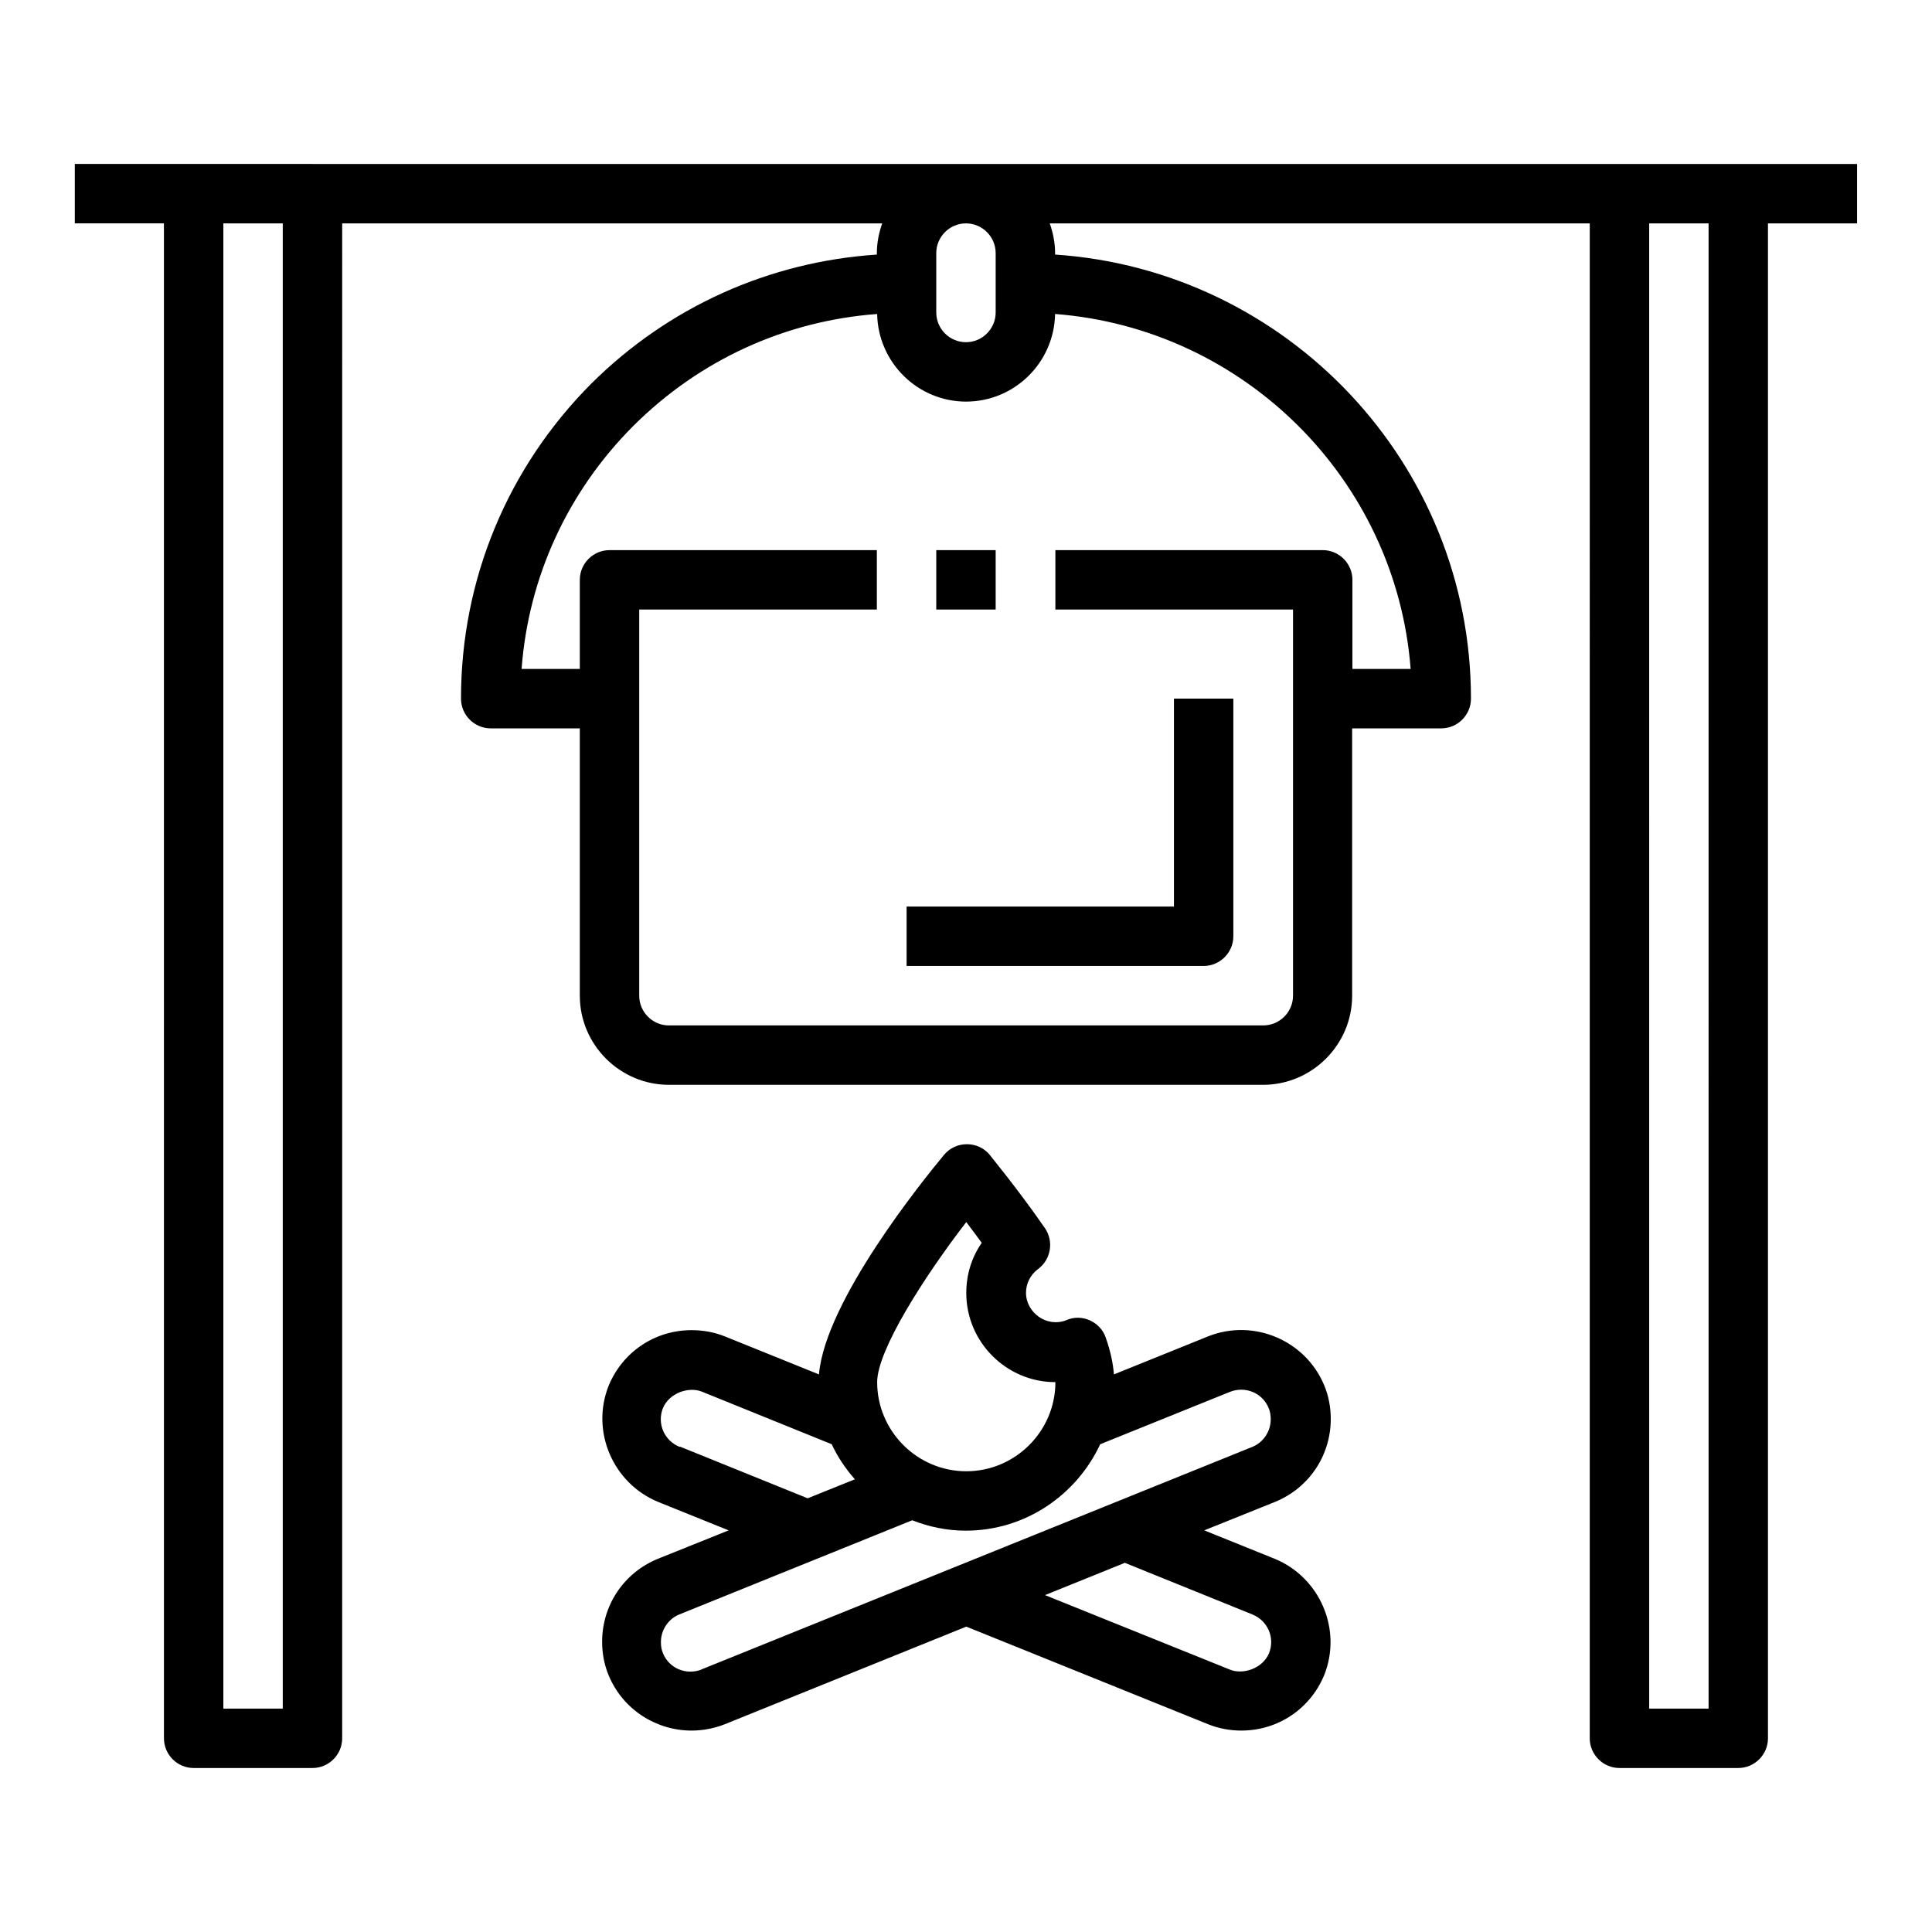
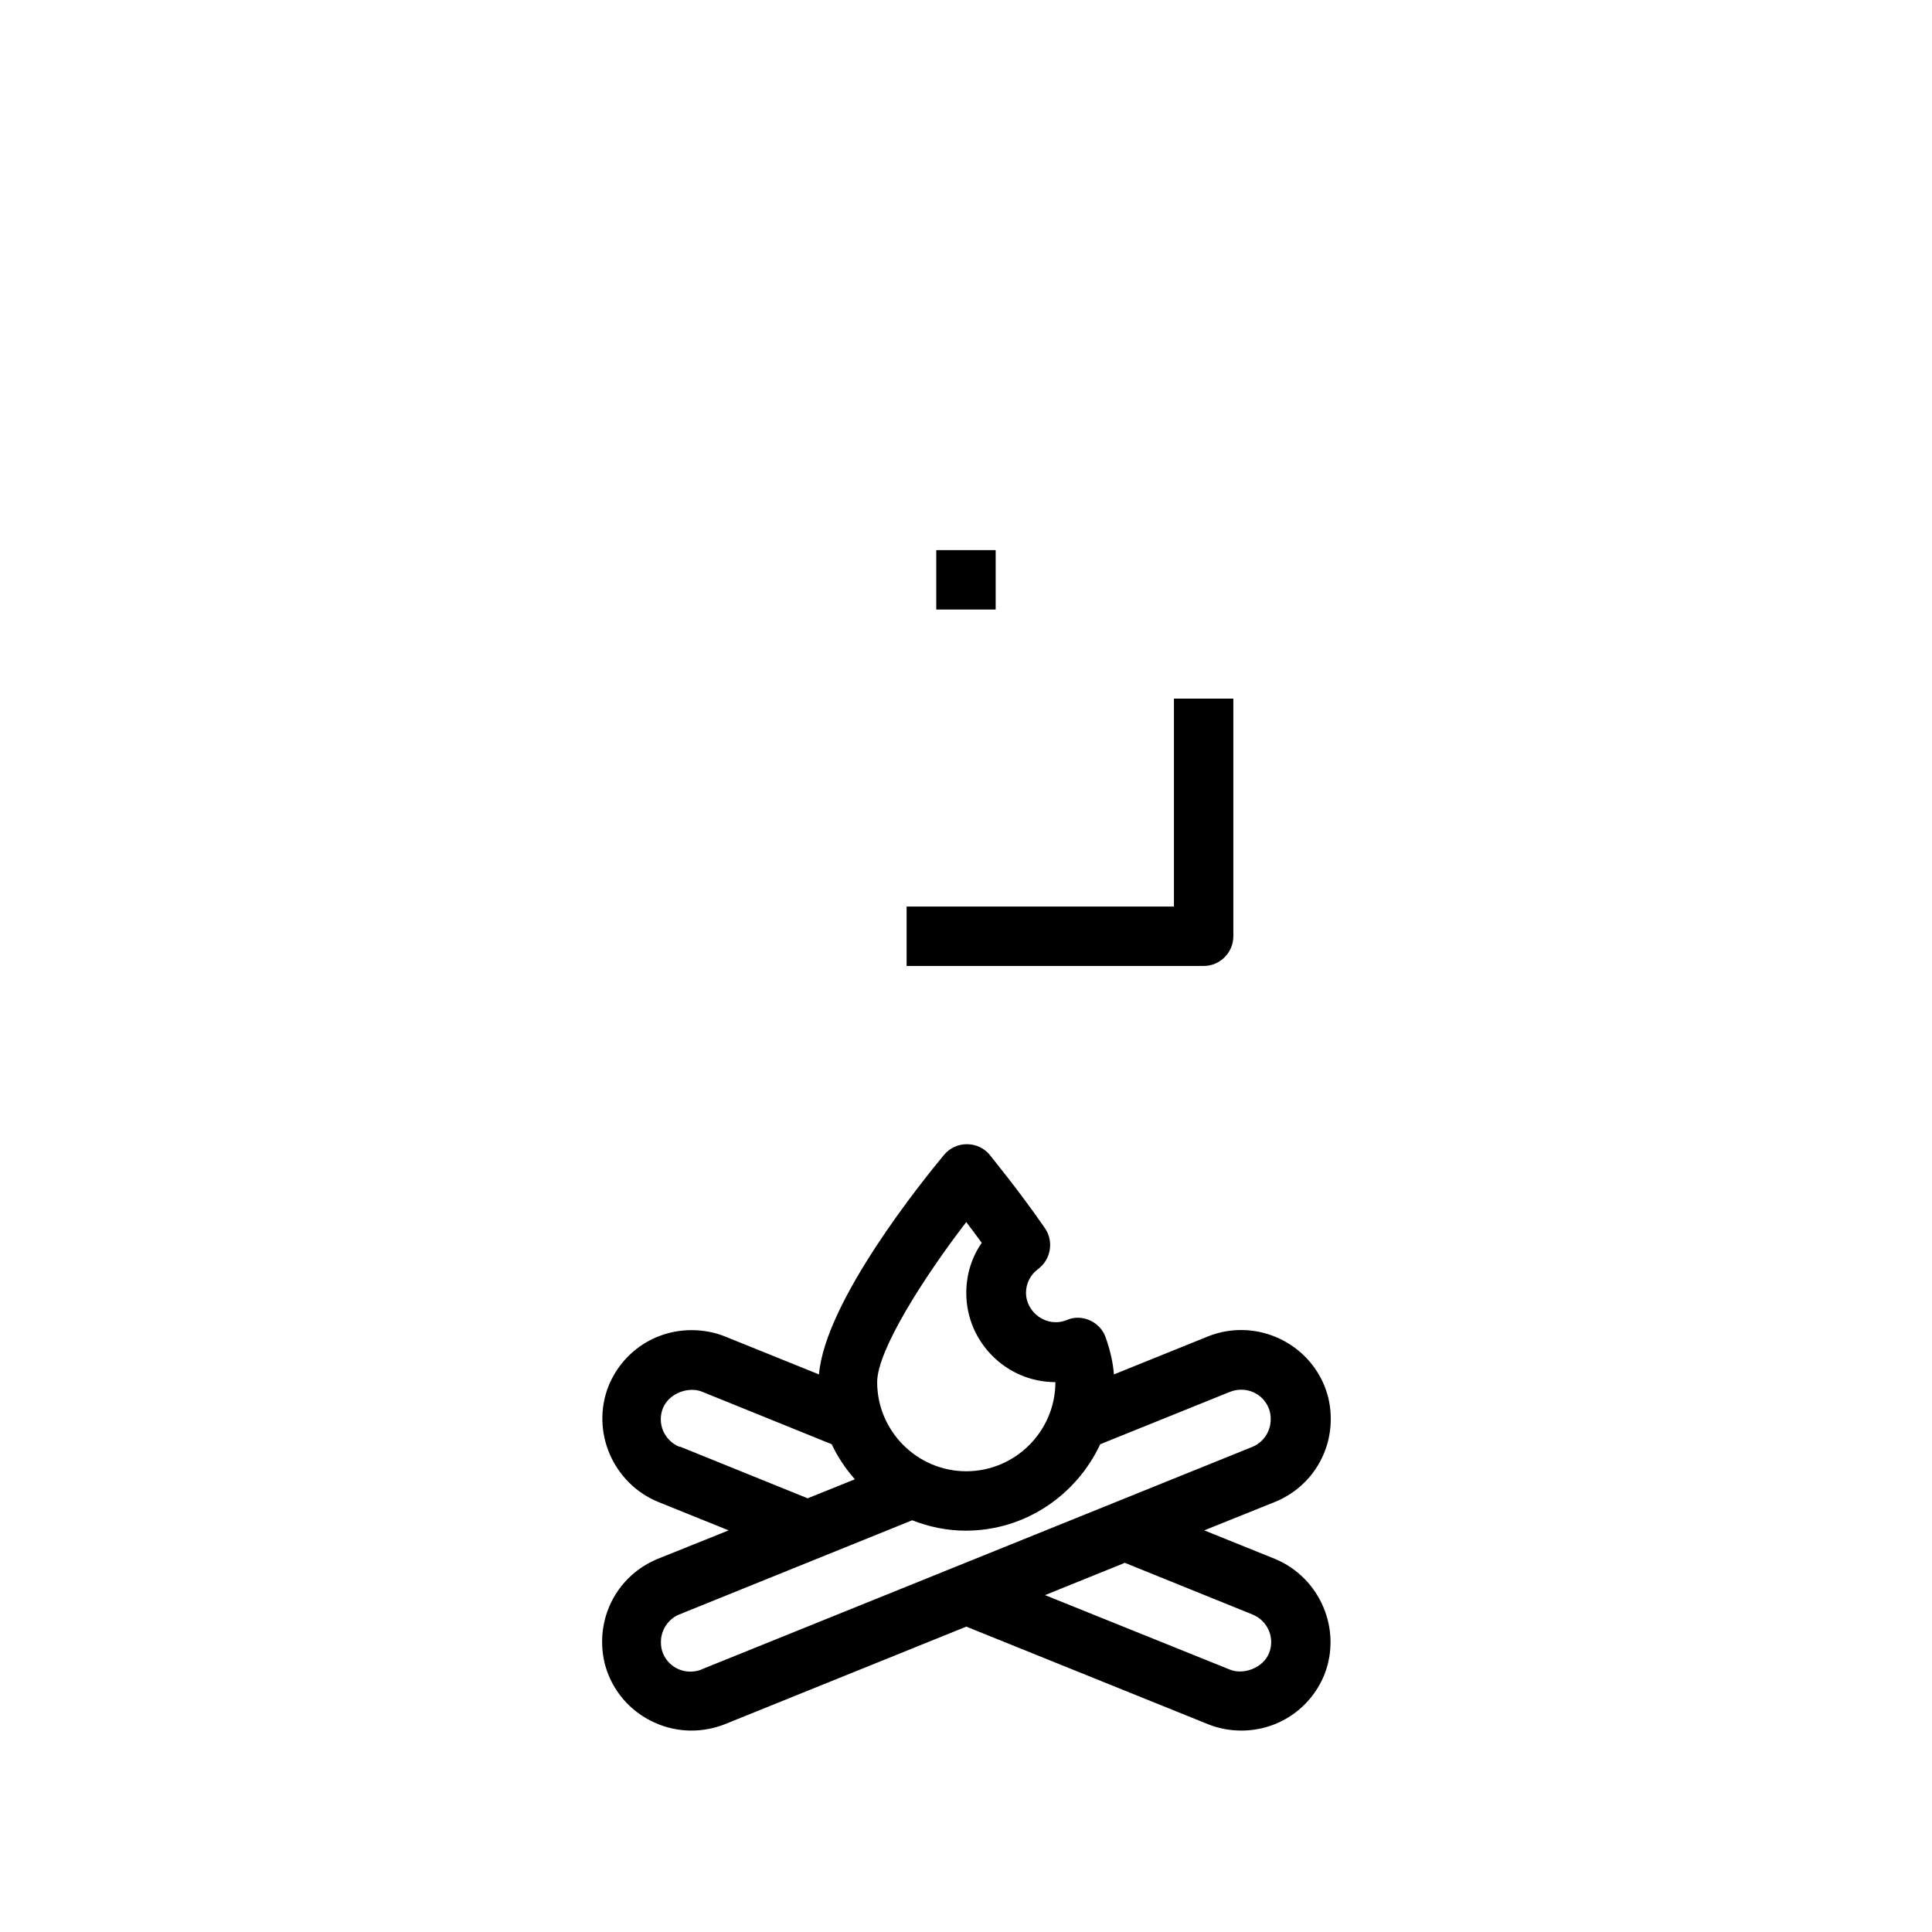
<svg xmlns="http://www.w3.org/2000/svg" fill="#000000" width="800px" height="800px" version="1.1" viewBox="144 144 512 512">
  <g>
-     <path d="m187.45 604.67c0 4.328 3.543 7.871 7.871 7.871h31.488c4.328 0 7.871-3.543 7.871-7.871l0.004-401.47h143.11c-0.867 2.441-1.418 5.117-1.418 7.871v0.395c-28.496 1.891-55.105 13.777-75.648 34.164-22.277 22.355-34.559 52.035-34.559 83.523 0 4.328 3.543 7.871 7.871 7.871h23.617v70.848c0 12.988 10.629 23.617 23.617 23.617h157.44c12.988 0 23.617-10.629 23.617-23.617v-70.848h23.617c4.328 0 7.871-3.543 7.871-7.871 0-62.426-48.805-113.59-110.21-117.69v-0.395c0-2.754-0.551-5.434-1.418-7.871h143.11l-0.004 401.47c0 4.328 3.543 7.871 7.871 7.871h31.488c4.328 0 7.871-3.543 7.871-7.871v-401.47h23.617v-15.742l-472.32-0.004v15.742h23.617zm393.6-401.47h15.742l0.004 393.6h-15.742zm-188.93 7.871c0-4.328 3.543-7.871 7.871-7.871s7.871 3.543 7.871 7.871v15.742c0 4.328-3.543 7.871-7.871 7.871s-7.871-3.543-7.871-7.871zm7.871 39.359c12.91 0 23.379-10.391 23.617-23.223 50.145 3.856 90.371 43.926 94.227 94.07h-15.43v-23.617c0-4.328-3.543-7.871-7.871-7.871h-70.848v15.742h62.977v102.34c0 4.328-3.543 7.871-7.871 7.871l-157.52 0.004c-4.328 0-7.871-3.543-7.871-7.871v-102.34h62.977v-15.742h-70.848c-4.328 0-7.871 3.543-7.871 7.871v23.617h-15.43c1.812-24.324 12.203-46.996 29.676-64.473 17.555-17.477 40.227-27.789 64.551-29.598 0.234 12.832 10.707 23.223 23.617 23.223zm-196.8-47.23h15.742v393.6h-15.742z" />
    <path d="m472.97 602.62c9.684 0 18.262-5.746 21.965-14.719 4.801-12.043-1.102-25.82-13.066-30.781l-18.734-7.559 18.812-7.559c8.973-3.699 14.719-12.281 14.719-21.965 0-3.07-0.551-6.062-1.73-8.895-4.961-11.965-18.734-17.789-30.781-12.988l-24.953 10.078c-0.234-2.914-0.867-6.062-2.203-9.84-0.707-2.047-2.281-3.621-4.172-4.488-1.969-0.867-4.172-0.945-6.141-0.078-5.273 2.125-10.785-1.969-10.785-7.242 0-2.441 1.18-4.801 3.227-6.297 3.387-2.519 4.172-7.32 1.812-10.785-7.477-10.785-14.406-19.051-14.641-19.445-1.496-1.812-3.699-2.832-6.062-2.832s-4.566 1.023-6.062 2.832c-5.352 6.453-31.488 38.652-33.141 58.176l-24.953-10.078c-2.754-1.102-5.746-1.652-8.816-1.652-9.684 0-18.262 5.746-21.965 14.719-4.801 12.043 1.102 25.82 13.066 30.781l18.734 7.559-18.812 7.559c-8.973 3.699-14.719 12.281-14.719 21.965 0 3.07 0.551 6.062 1.73 8.895 3.777 9.133 12.676 14.641 21.965 14.641 2.914 0 5.902-0.551 8.738-1.652l64.078-25.898 64.156 25.898c2.754 1.102 5.746 1.652 8.816 1.652zm-72.973-134.85c1.258 1.652 2.676 3.543 4.172 5.59-2.676 3.856-4.094 8.422-4.094 13.305 0 12.988 10.629 23.617 23.617 23.617 0 12.988-10.629 23.617-23.617 23.617s-23.617-10.629-23.617-23.617c0-8.422 12.359-27.789 23.617-42.43zm-75.887 59.672c-4.094-1.652-6.062-6.219-4.41-10.312 1.652-3.938 6.769-5.746 10.312-4.328l34.402 13.934c1.574 3.387 3.699 6.535 6.141 9.289l-12.516 5.039-33.852-13.699zm5.902 58.961c-4.094 1.652-8.66-0.234-10.312-4.25-0.395-0.945-0.551-1.891-0.551-2.992 0-3.227 1.969-6.141 4.879-7.32l61.715-24.953c4.41 1.73 9.211 2.754 14.168 2.754 15.824 0 29.363-9.445 35.66-22.906l34.32-13.855c4.094-1.652 8.66 0.234 10.312 4.25 0.395 0.945 0.551 1.891 0.551 2.992 0 3.227-1.969 6.141-4.879 7.32l-145.95 58.961zm112.02-28.262 33.852 13.699c4.094 1.652 6.062 6.219 4.41 10.312-1.652 3.938-6.769 5.746-10.312 4.328l-49.043-19.758 21.02-8.5z" />
    <path d="m470.85 392.12v-62.977h-15.742v55.105h-70.848v15.742h78.719c4.328 0 7.871-3.543 7.871-7.871z" />
    <path d="m392.12 289.79h15.742v15.742h-15.742z" />
  </g>
</svg>